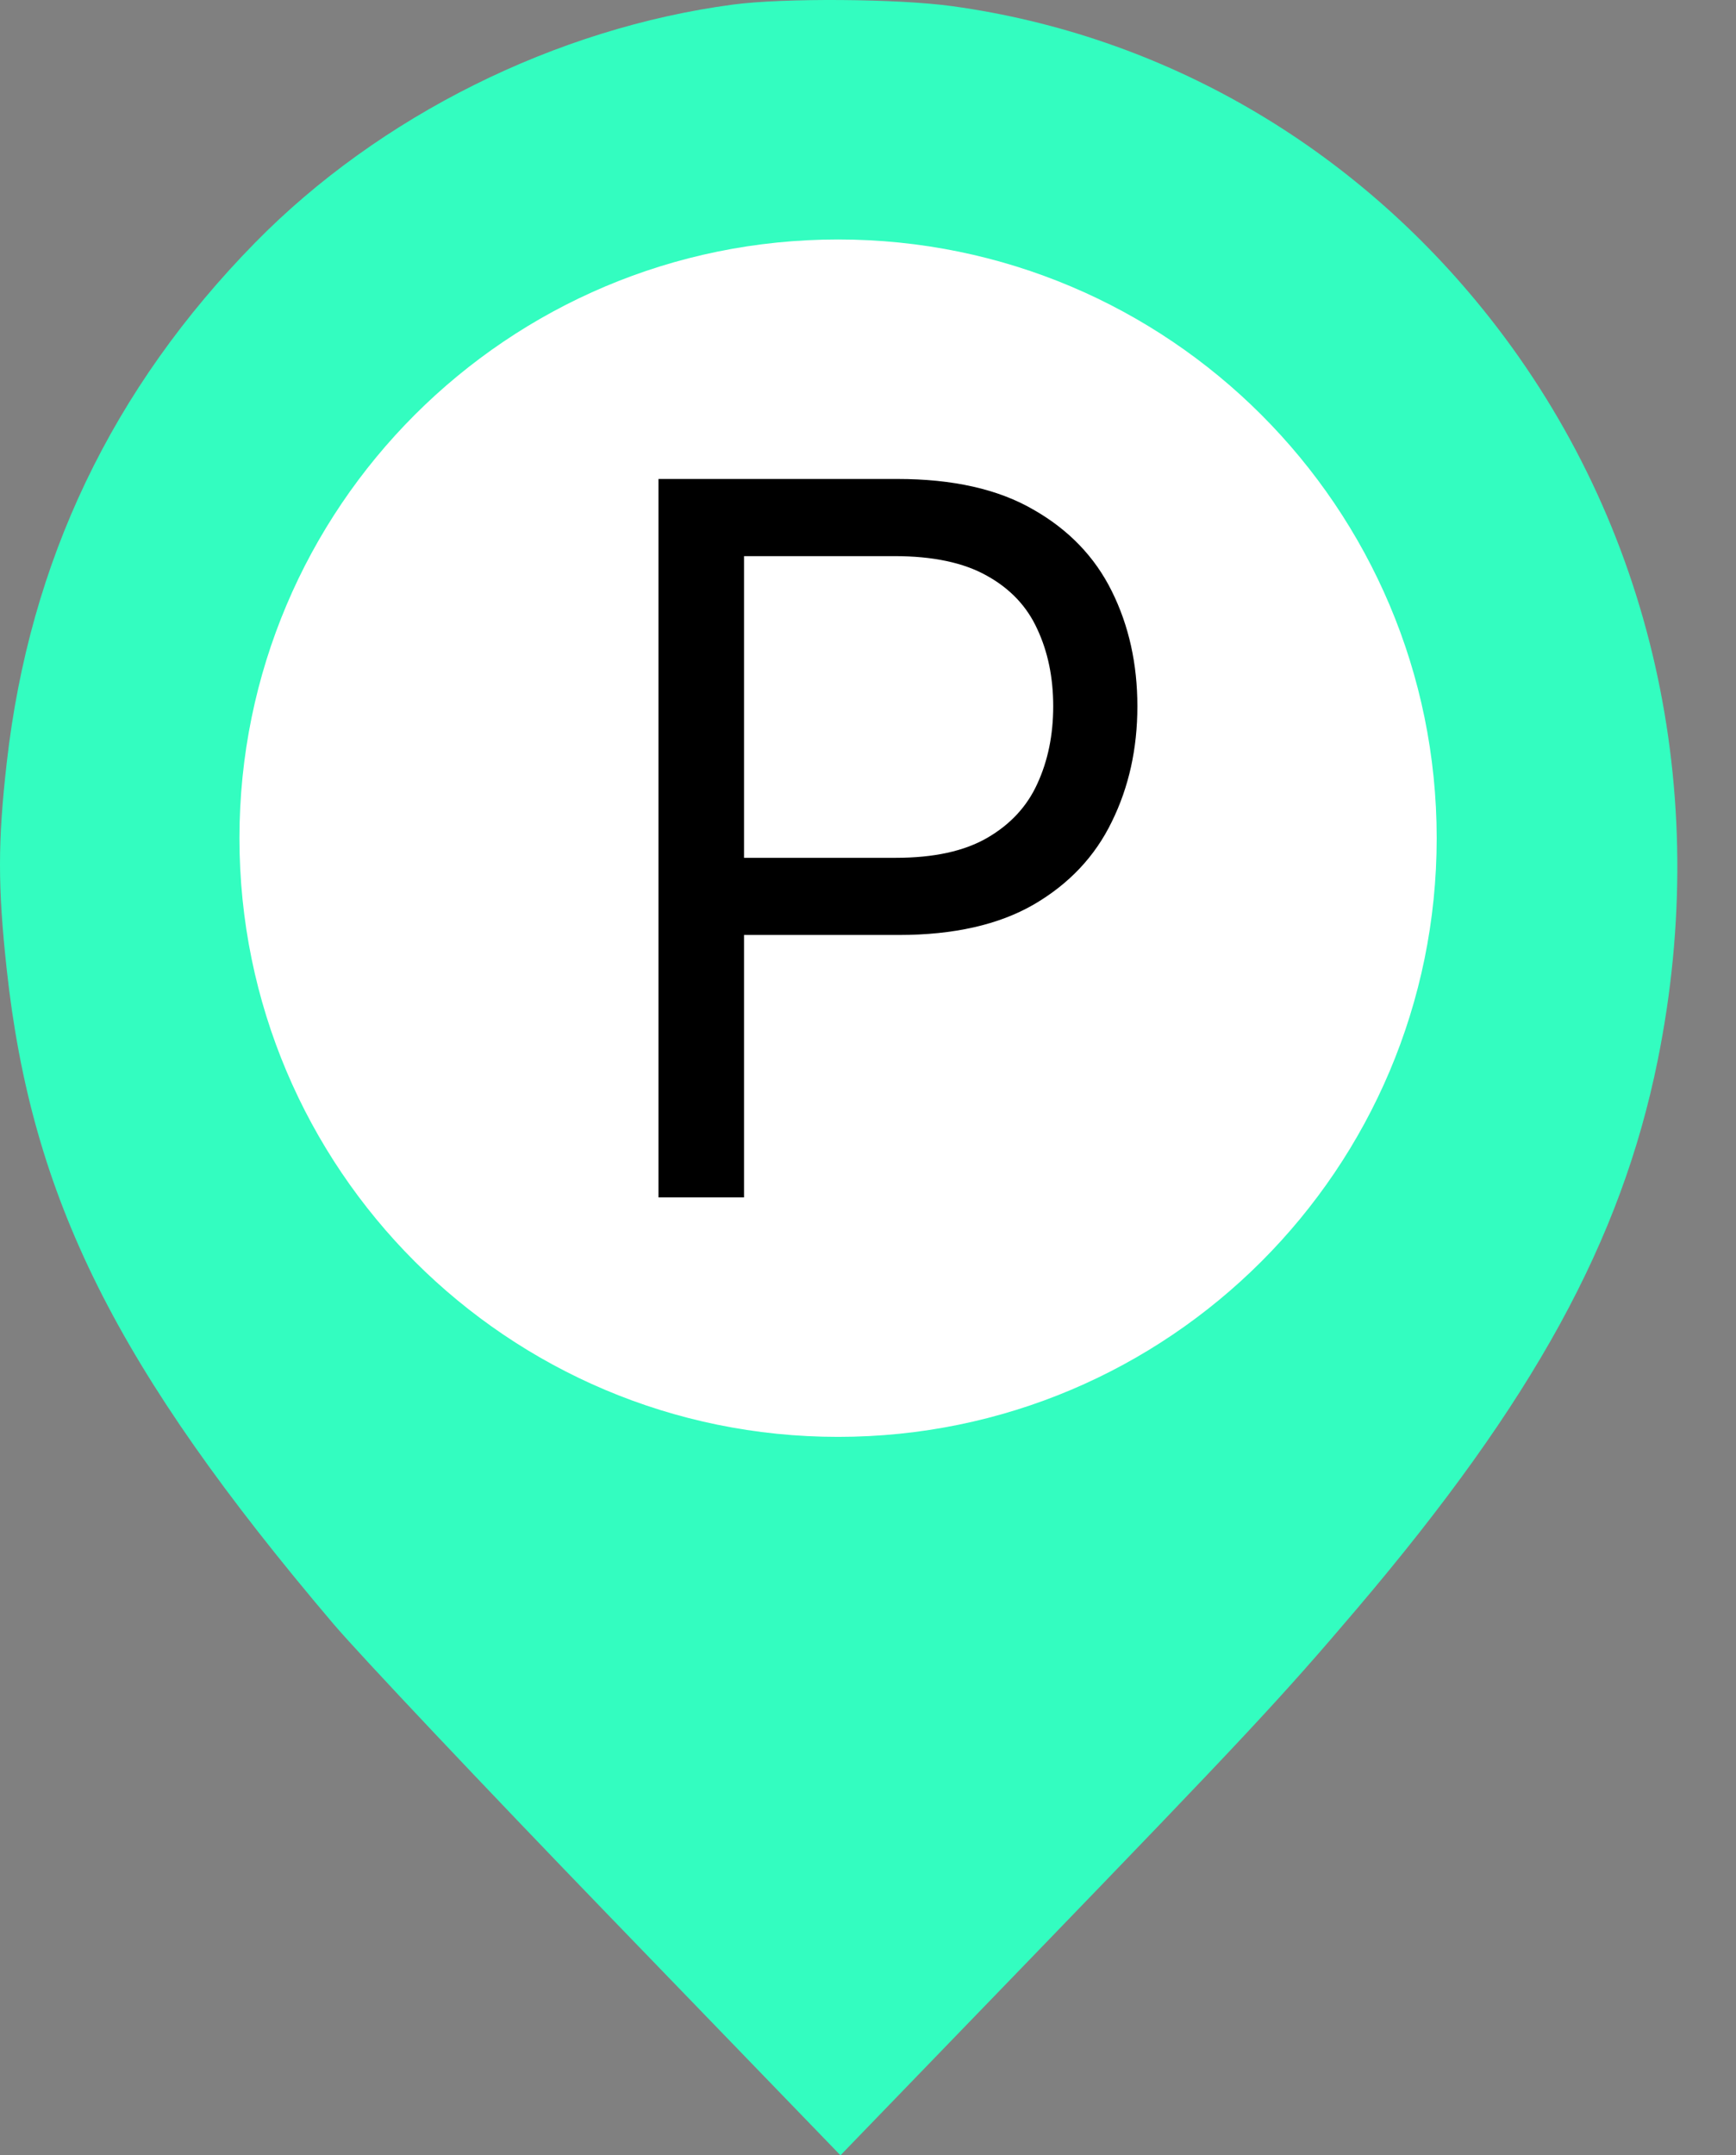
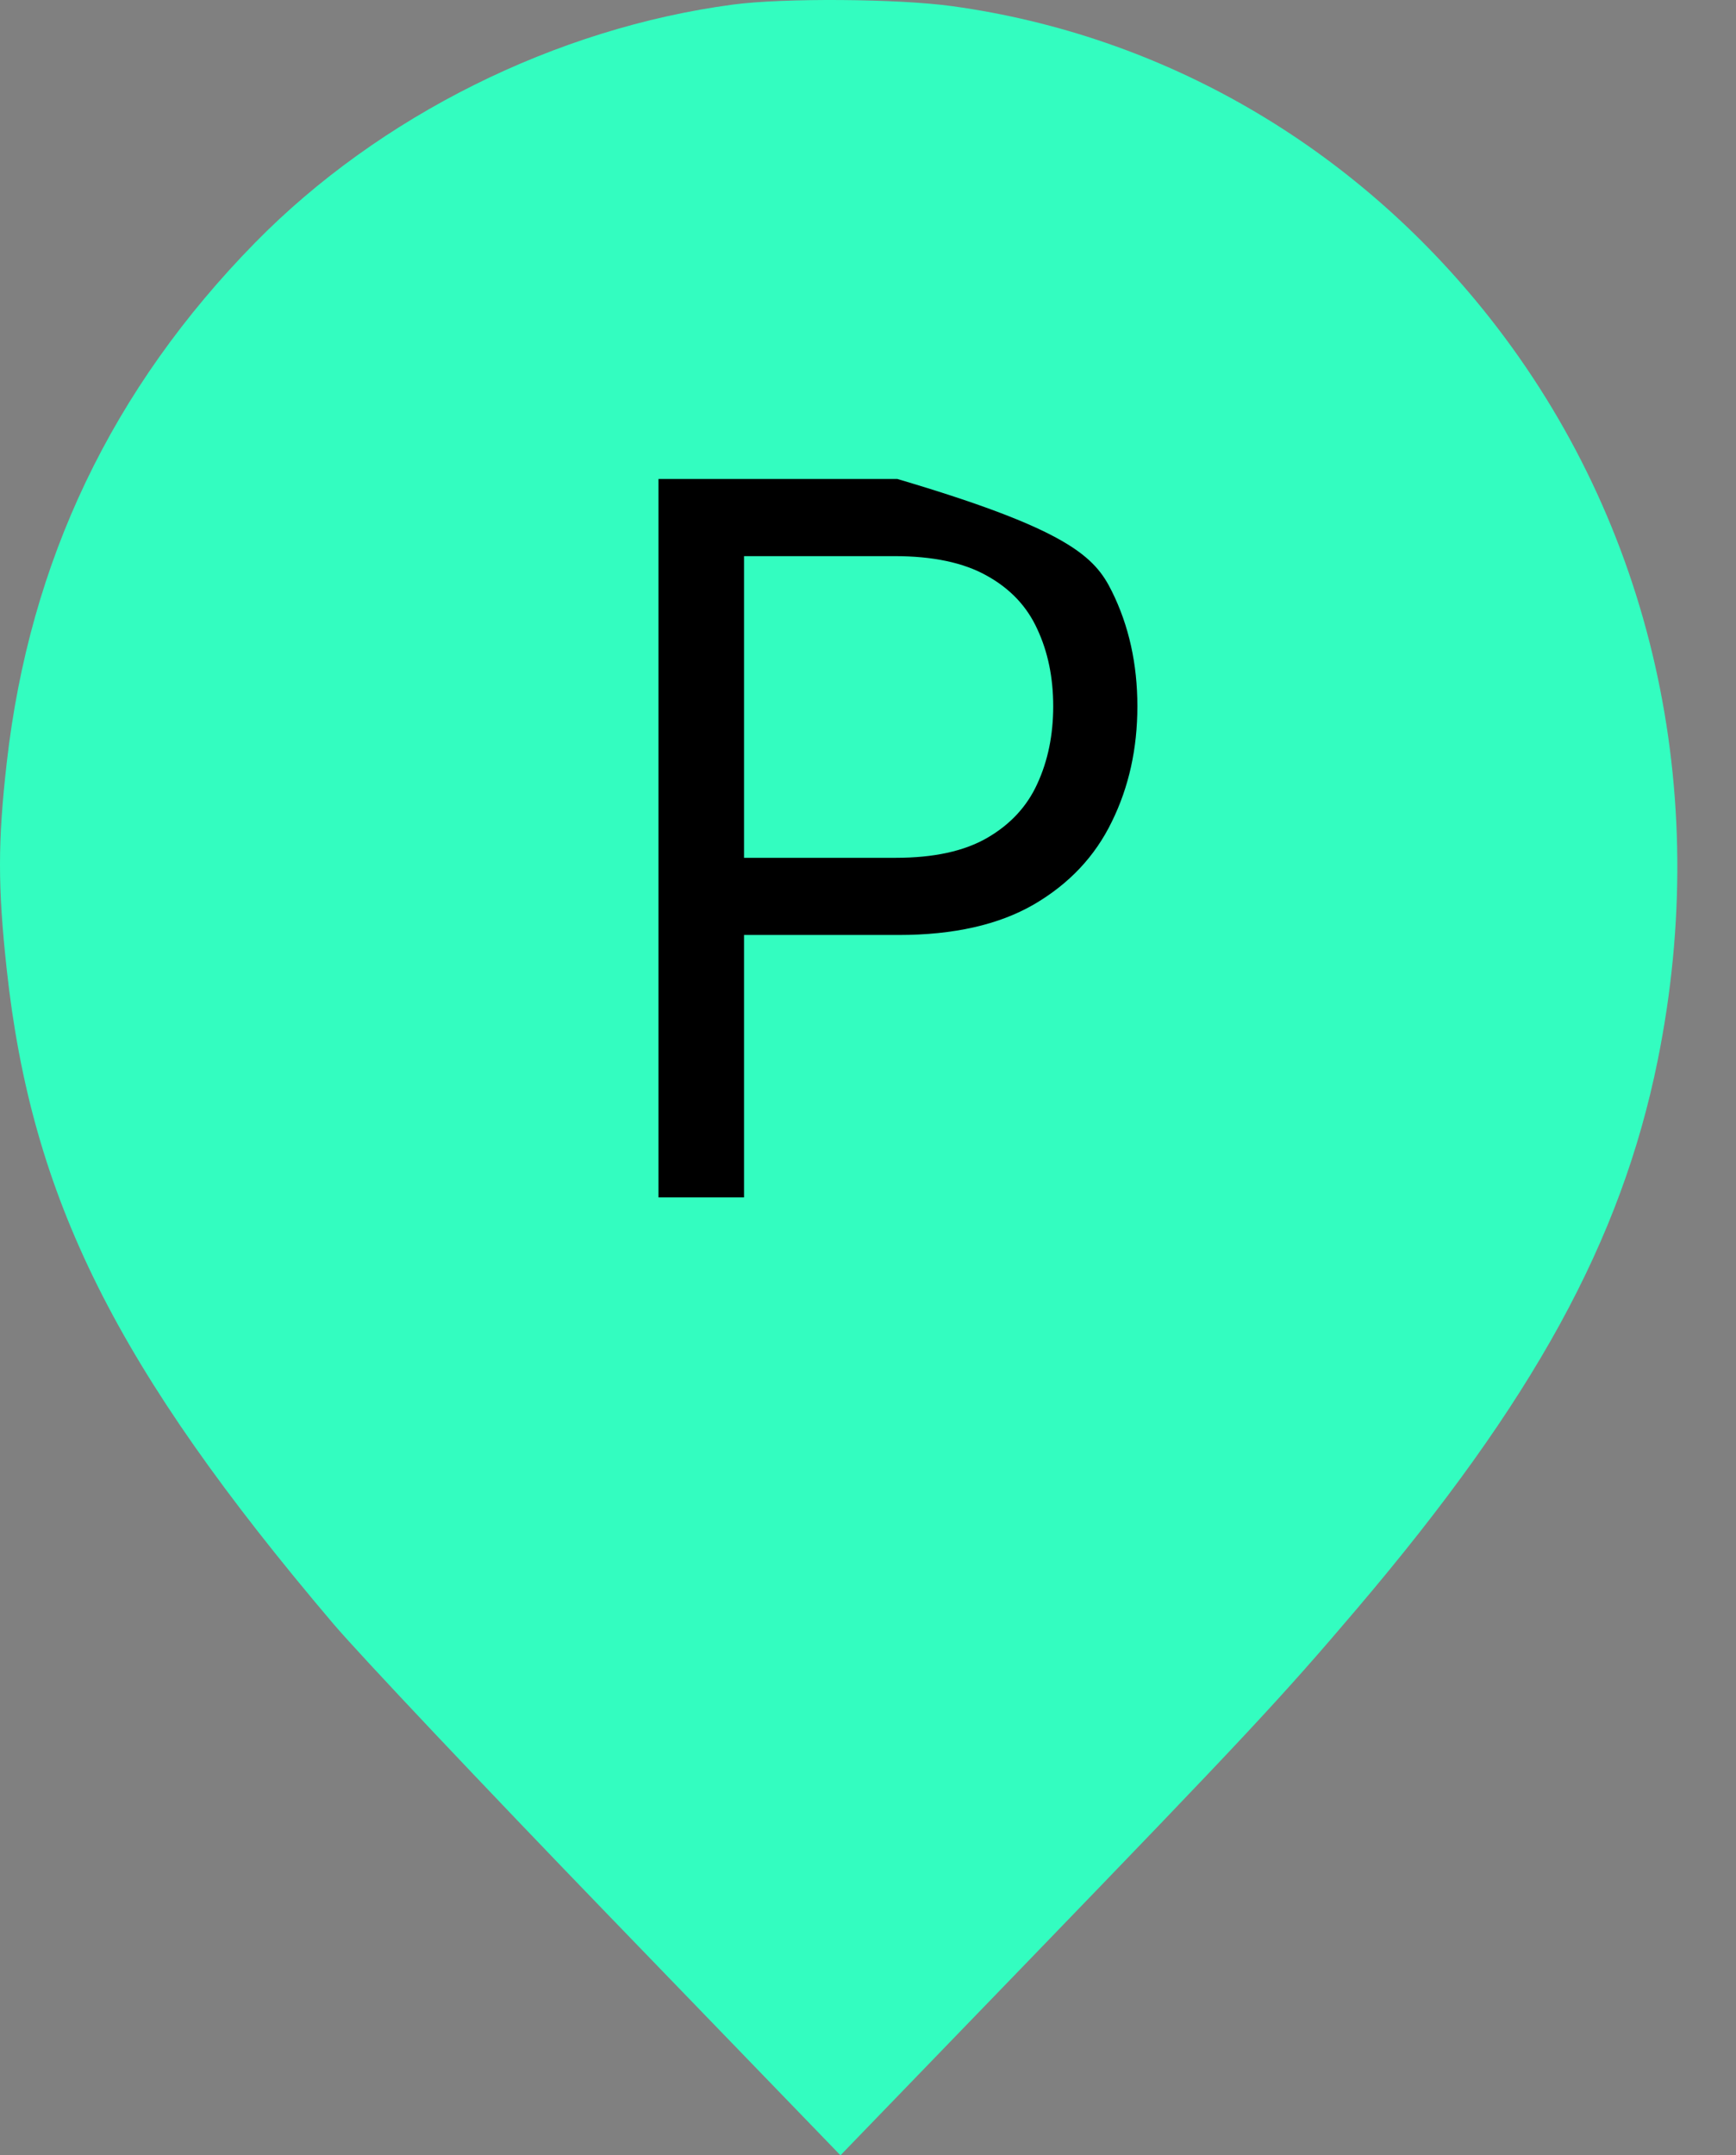
<svg xmlns="http://www.w3.org/2000/svg" width="29" height="36" viewBox="0 0 29 36" fill="none">
  <rect x="0" y="0" width="29" height="36" fill="#808080" stroke="none" />
  <g clip-path="url(#clip0_12_11051)">
    <path fill-rule="evenodd" clip-rule="evenodd" d="M4.263 4.052C6.338 1.937 9.286 0.469 12.248 0.076C13.095 -0.036 15.002 -0.022 15.908 0.103C19.437 0.59 22.622 2.437 24.885 5.308C27.594 8.744 28.604 13.201 27.693 17.706C27.082 20.728 25.615 23.404 22.666 26.873C21.4 28.363 20.805 28.999 17.172 32.76L14.04 36L10.2 32.027C8.088 29.842 6.002 27.633 5.564 27.117C1.937 22.842 0.528 20.019 0.112 16.189C-0.038 14.807 -0.037 14.059 0.113 12.736C0.495 9.37 1.872 6.49 4.263 4.052Z" fill="#33FDC0" />
-     <path d="M14 24C19.523 24 24 19.523 24 14C24 8.477 19.523 4 14 4C8.477 4 4 8.477 4 14C4 19.523 8.477 24 14 24Z" fill="white" />
-     <path d="M11 20V8H14.989C15.915 8 16.672 8.17 17.259 8.51C17.851 8.846 18.289 9.301 18.573 9.875C18.858 10.449 19 11.09 19 11.797C19 12.504 18.858 13.146 18.573 13.725C18.293 14.303 17.859 14.764 17.271 15.107C16.683 15.447 15.93 15.617 15.011 15.617H12.153V14.328H14.965C15.599 14.328 16.108 14.217 16.493 13.994C16.877 13.771 17.156 13.471 17.328 13.092C17.505 12.709 17.594 12.277 17.594 11.797C17.594 11.316 17.505 10.887 17.328 10.508C17.156 10.129 16.875 9.832 16.487 9.617C16.099 9.398 15.584 9.289 14.942 9.289H12.429V20H11Z" fill="black" />
+     <path d="M11 20V8H14.989C17.851 8.846 18.289 9.301 18.573 9.875C18.858 10.449 19 11.09 19 11.797C19 12.504 18.858 13.146 18.573 13.725C18.293 14.303 17.859 14.764 17.271 15.107C16.683 15.447 15.93 15.617 15.011 15.617H12.153V14.328H14.965C15.599 14.328 16.108 14.217 16.493 13.994C16.877 13.771 17.156 13.471 17.328 13.092C17.505 12.709 17.594 12.277 17.594 11.797C17.594 11.316 17.505 10.887 17.328 10.508C17.156 10.129 16.875 9.832 16.487 9.617C16.099 9.398 15.584 9.289 14.942 9.289H12.429V20H11Z" fill="black" />
  </g>
  <defs>
    <clipPath id="clip0_12_11051">
      <rect width="29" height="36" fill="white" />
    </clipPath>
  </defs>
</svg>